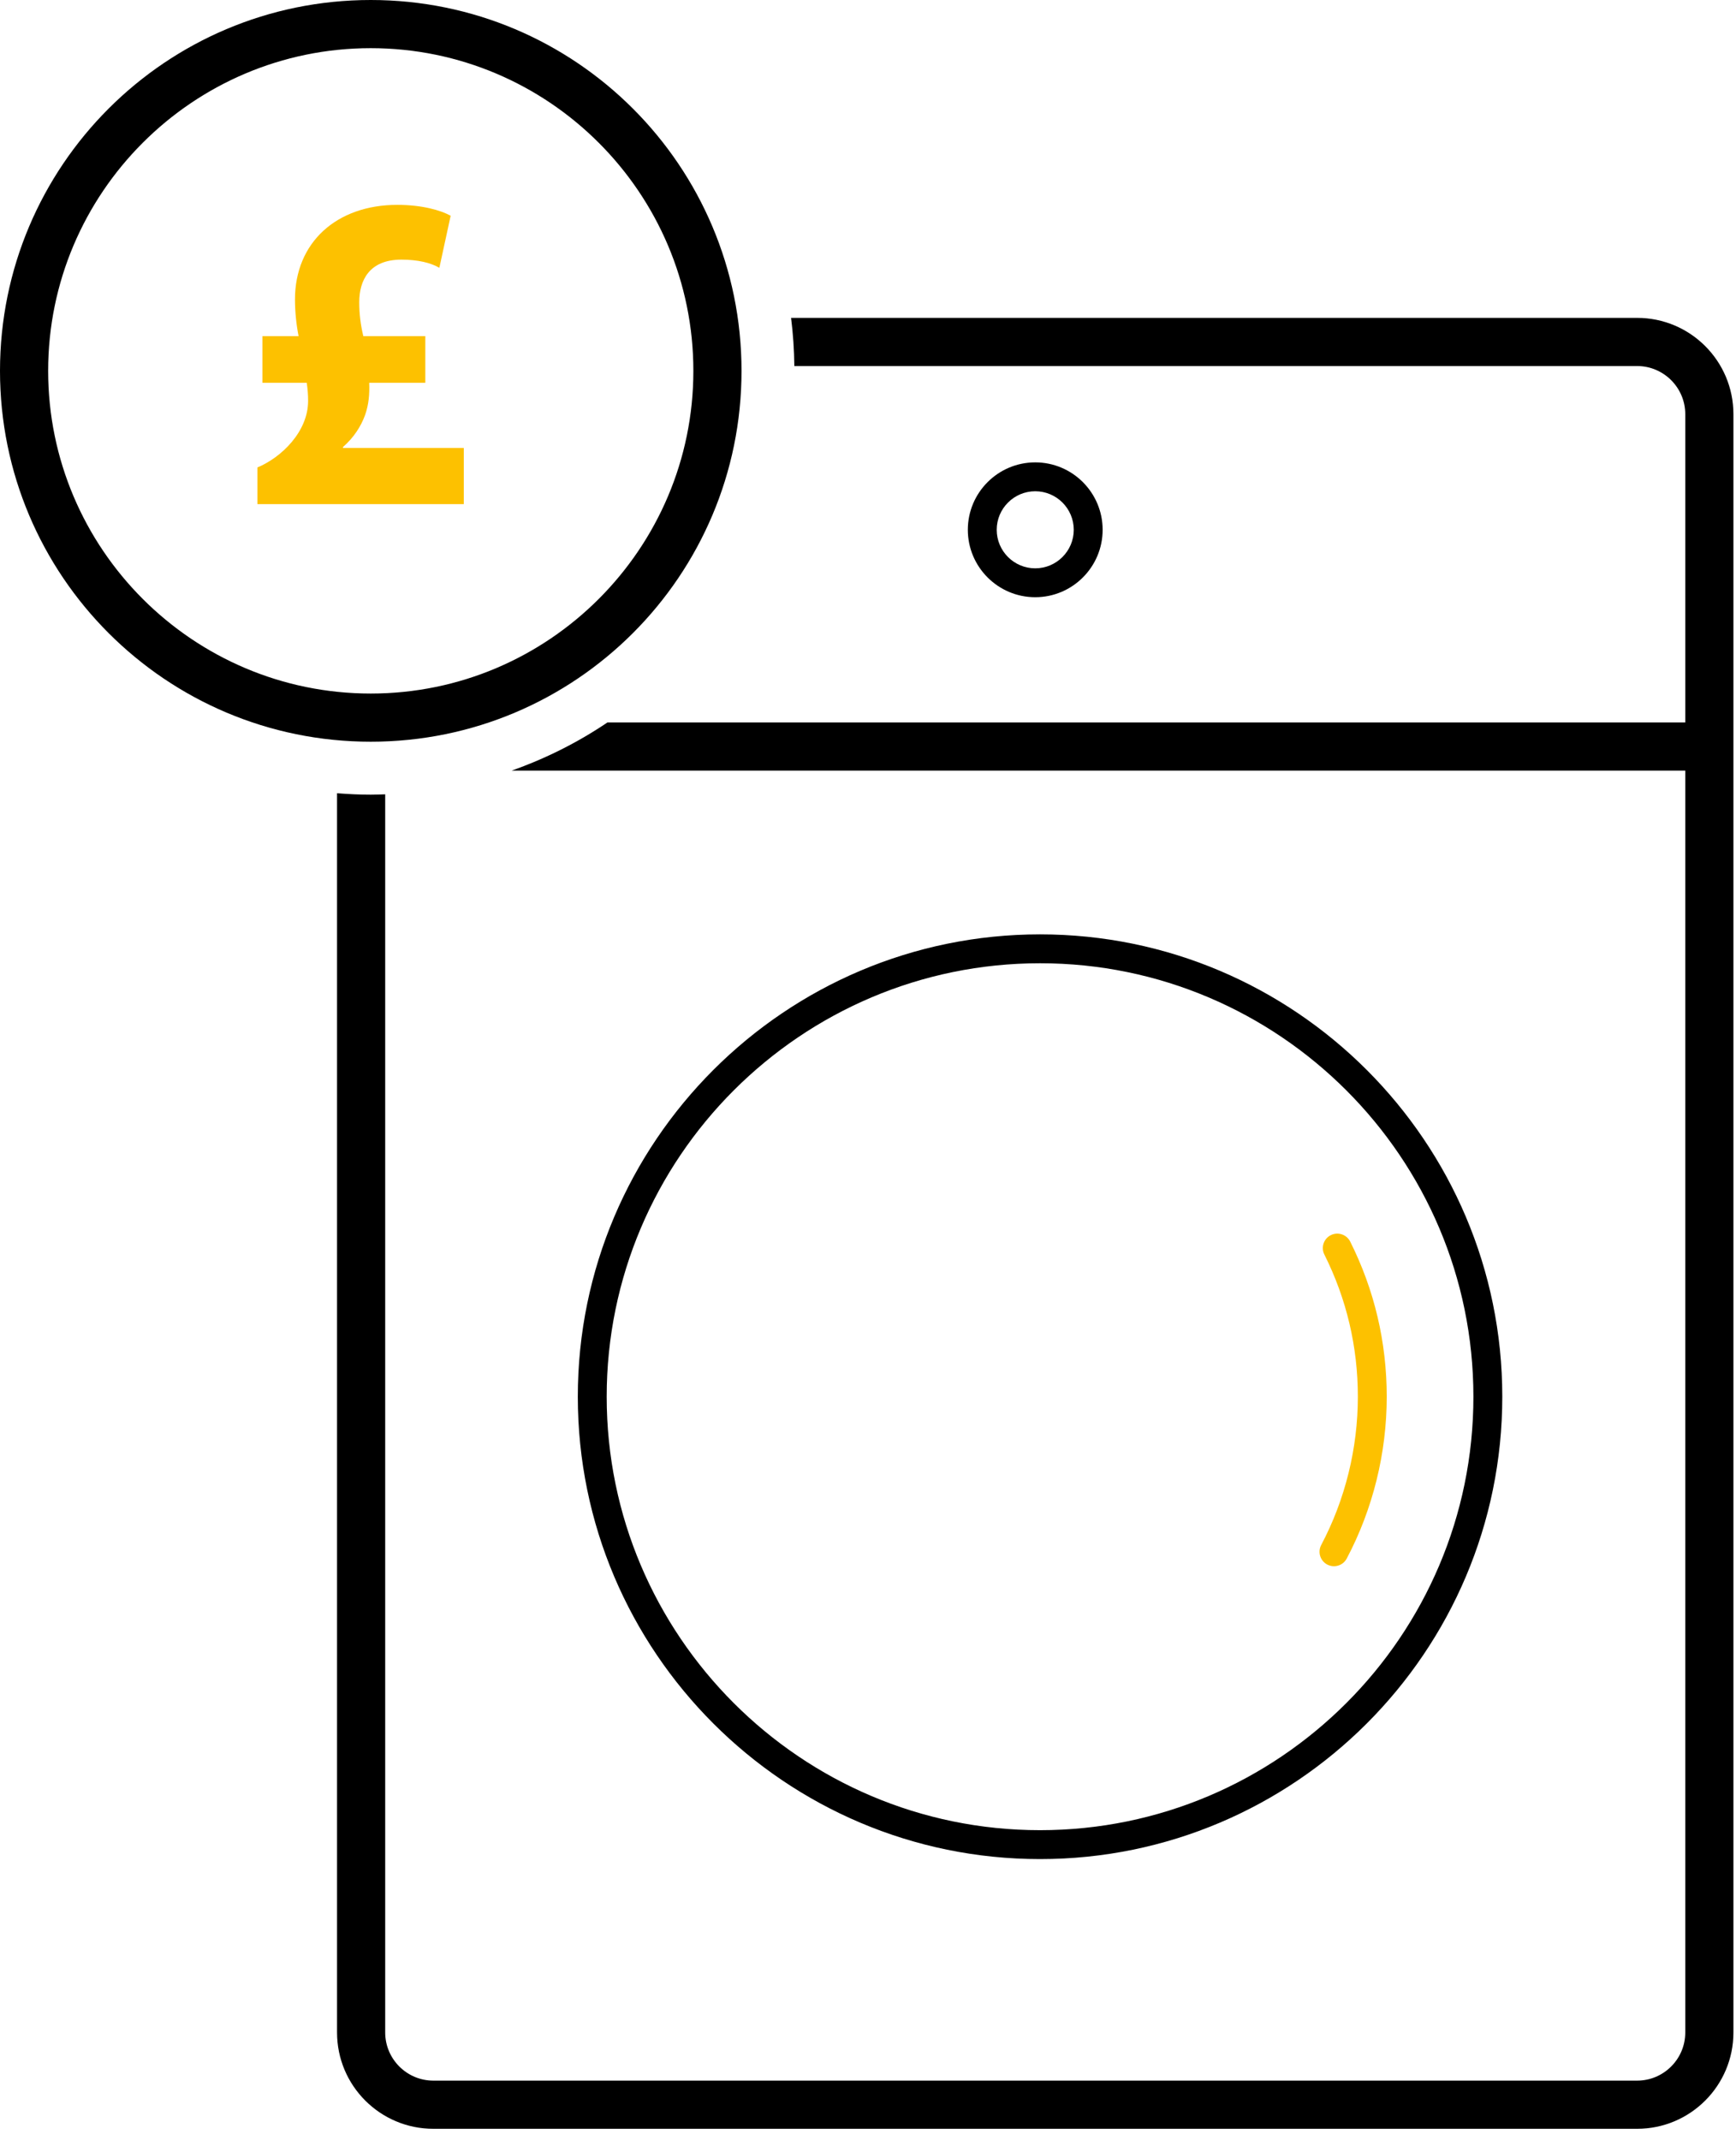
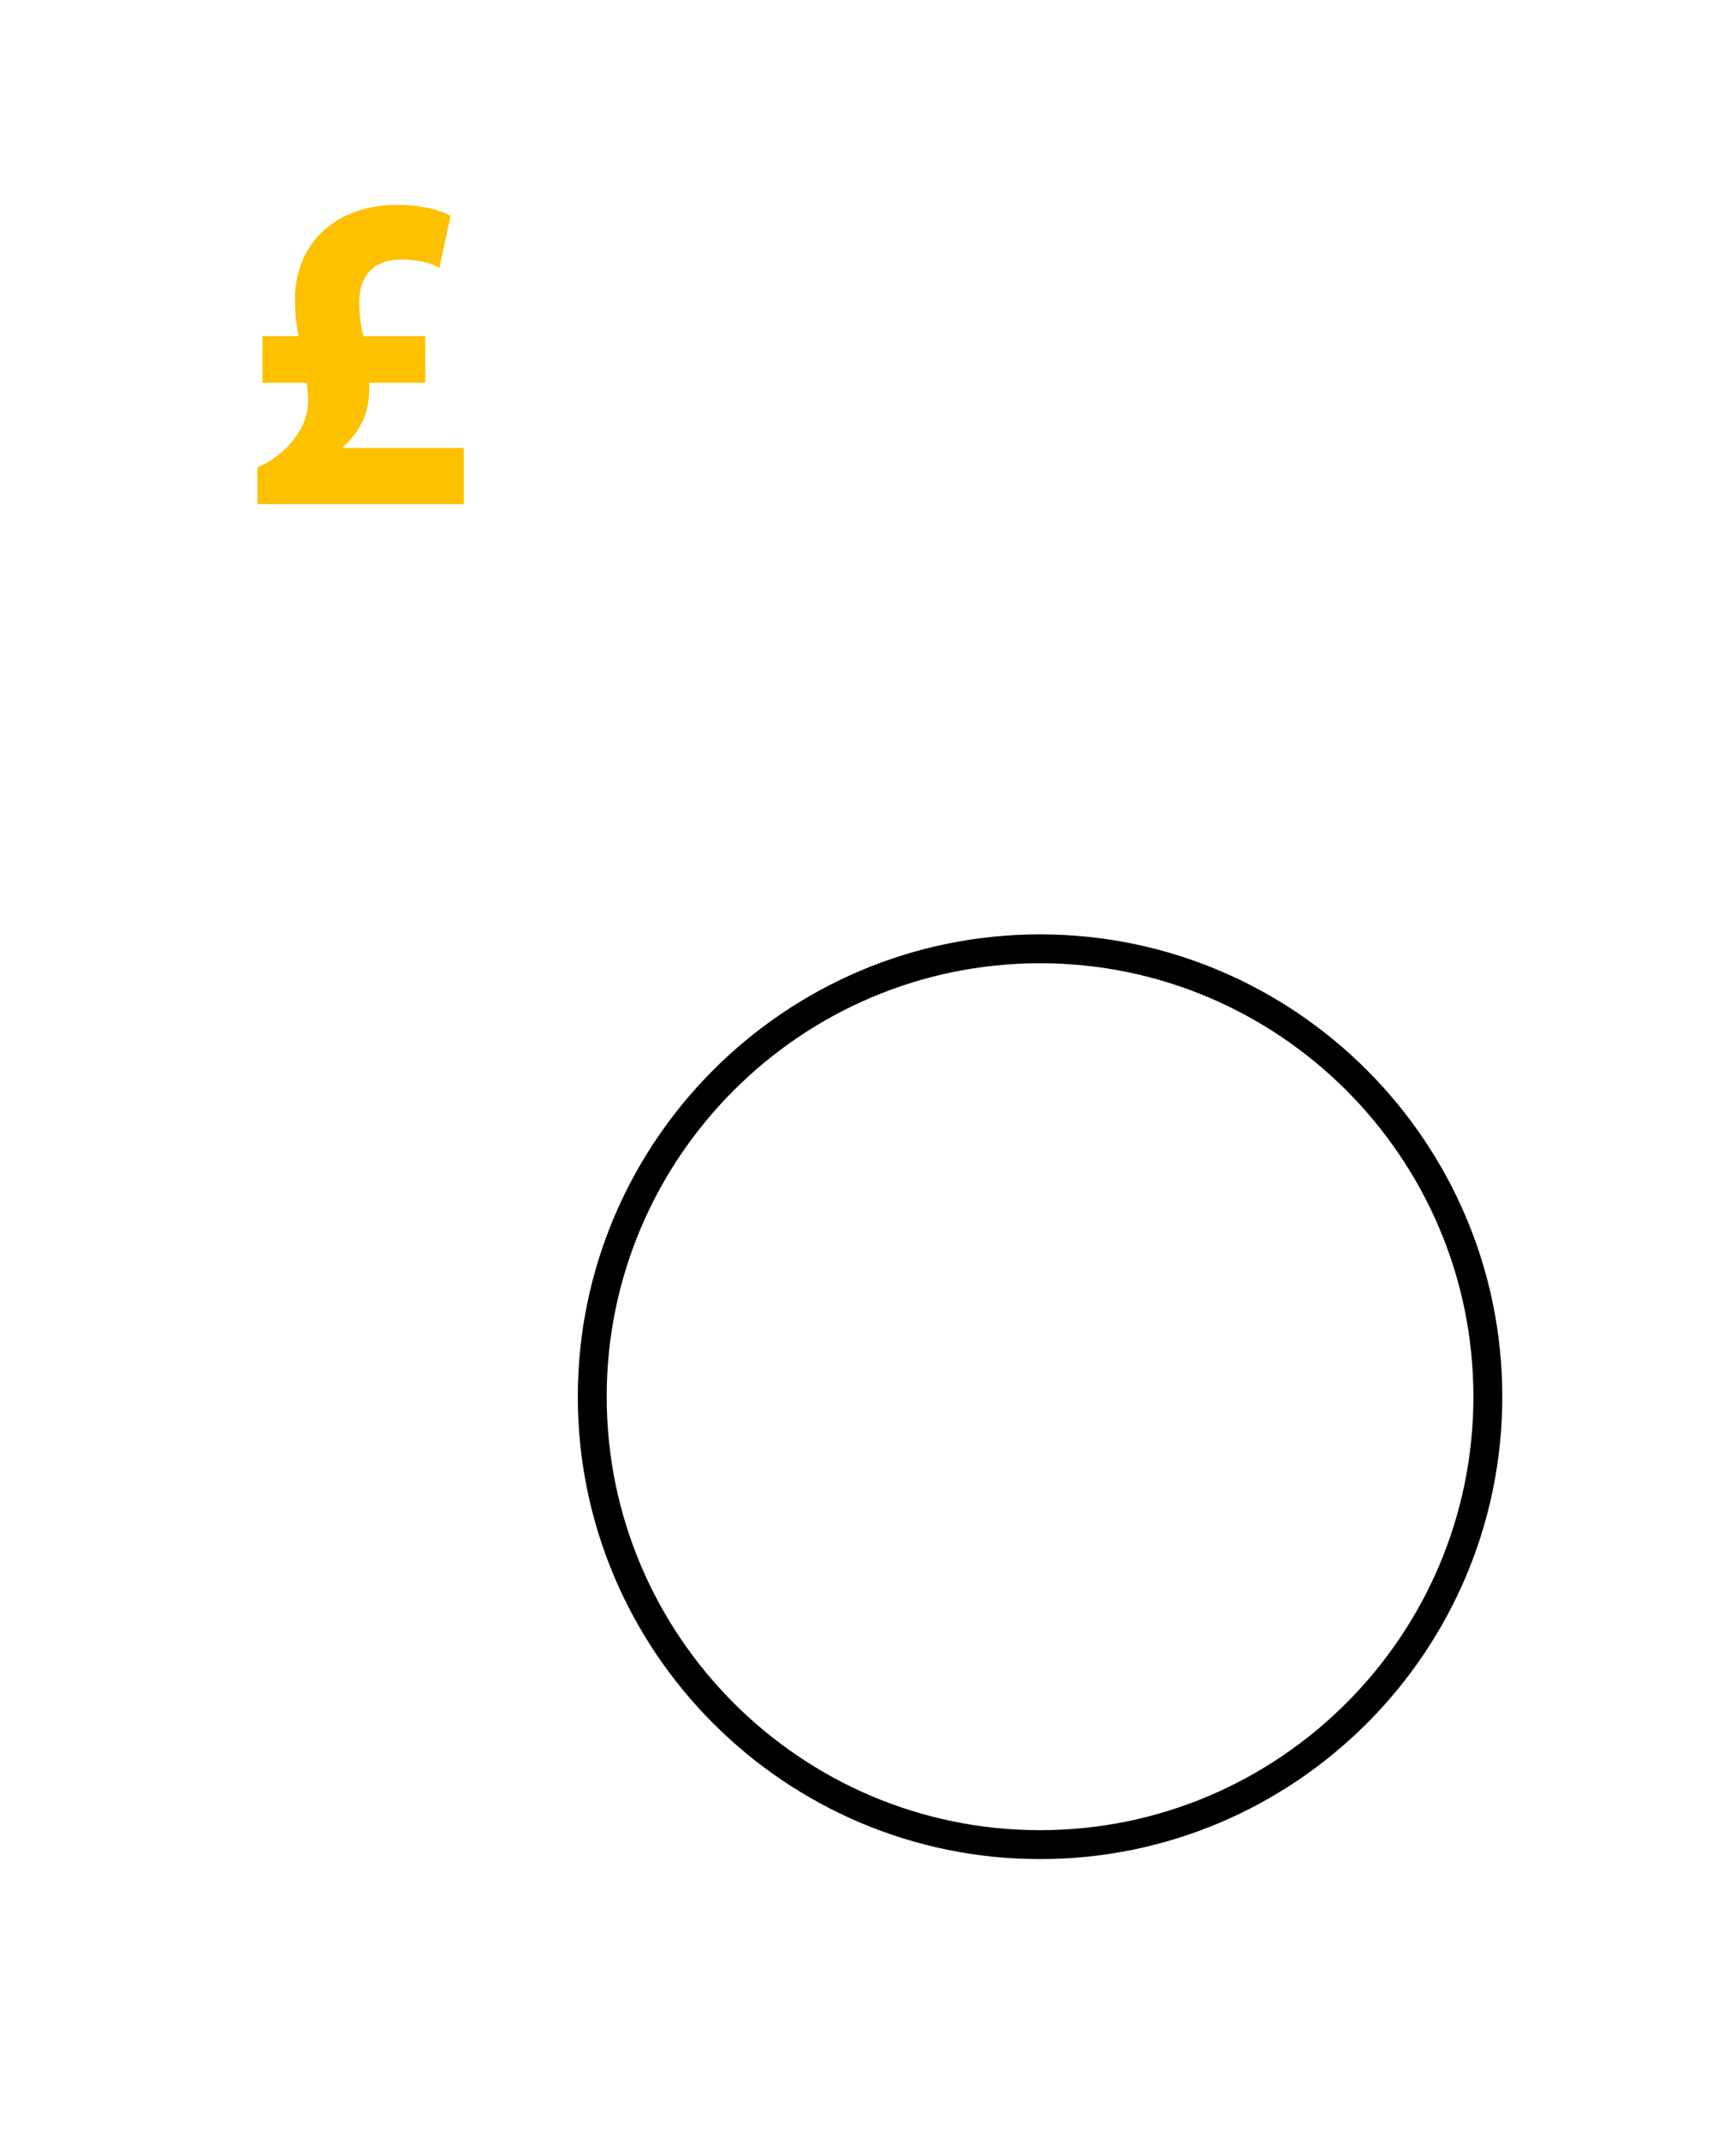
<svg xmlns="http://www.w3.org/2000/svg" width="99px" height="122px" viewBox="0 0 99 122" version="1.1">
  <title>Page 1</title>
  <desc>Created with Sketch.</desc>
  <defs />
  <g id="Homepage" stroke="none" stroke-width="1" fill="none" fill-rule="evenodd">
    <g id="Mobile---Homepage" transform="translate(-128, -551)">
      <g id="Why" transform="translate(16, 473)">
        <g id="Page-1" transform="translate(112, 78)">
-           <path d="M59.037,28.008 C57.826,28.008 56.84,28.993 56.84,30.205 C56.84,31.416 57.826,32.402 59.037,32.402 C60.248,32.402 61.234,31.416 61.234,30.205 C61.234,28.993 60.248,28.008 59.037,28.008 M59.037,34.049 C56.917,34.049 55.193,32.325 55.193,30.205 C55.193,28.085 56.917,26.361 59.037,26.361 C61.157,26.361 62.881,28.085 62.881,30.205 C62.881,32.325 61.157,34.049 59.037,34.049" id="Fill-1" fill="#000000" />
          <path d="M59.312,54.918 C45.685,54.918 34.598,66.004 34.598,79.631 C34.598,93.258 45.685,104.344 59.312,104.344 C72.938,104.344 84.025,93.258 84.025,79.631 C84.025,66.004 72.938,54.918 59.312,54.918 M59.312,105.992 C44.776,105.992 32.951,94.167 32.951,79.631 C32.951,65.096 44.776,53.271 59.312,53.271 C73.847,53.271 85.672,65.096 85.672,79.631 C85.672,94.167 73.847,105.992 59.312,105.992" id="Fill-3" fill="#000000" />
-           <path d="M76.073,89.295 C75.944,89.295 75.812,89.264 75.689,89.2 C75.287,88.987 75.133,88.488 75.345,88.086 C76.712,85.5 77.435,82.577 77.435,79.631 C77.435,76.781 76.792,74.054 75.525,71.525 C75.321,71.118 75.486,70.623 75.892,70.42 C76.299,70.216 76.794,70.381 76.999,70.787 C78.381,73.547 79.082,76.522 79.082,79.631 C79.082,82.844 78.293,86.034 76.802,88.856 C76.655,89.136 76.369,89.295 76.073,89.295" id="Fill-5" fill="#FDC100" />
-           <path d="M93.361,18.123 L45.113,18.123 C45.226,19.024 45.29,19.94 45.3,20.869 L93.361,20.869 C94.875,20.869 96.107,22.101 96.107,23.615 L96.107,41.189 L34.641,41.189 C32.959,42.324 31.124,43.248 29.176,43.935 L96.107,43.935 L96.107,115.877 C96.107,117.391 94.875,118.623 93.361,118.623 L24.713,118.623 C23.199,118.623 21.967,117.391 21.967,115.877 L21.967,45.287 C21.693,45.296 21.42,45.307 21.143,45.307 C20.496,45.307 19.856,45.275 19.221,45.225 L19.221,115.877 C19.221,118.91 21.68,121.369 24.713,121.369 L93.361,121.369 C96.394,121.369 98.853,118.91 98.853,115.877 L98.853,23.615 C98.853,20.582 96.394,18.123 93.361,18.123" id="Fill-7" fill="#000000" />
-           <path d="M21.143,0 C9.466,0 0,9.466 0,21.143 C0,32.821 9.466,42.287 21.143,42.287 C32.821,42.287 42.287,32.821 42.287,21.143 C42.287,9.466 32.821,0 21.143,0 M21.143,2.746 C31.288,2.746 39.541,10.999 39.541,21.143 C39.541,31.288 31.288,39.541 21.143,39.541 C10.999,39.541 2.746,31.288 2.746,21.143 C2.746,10.999 10.999,2.746 21.143,2.746" id="Fill-9" fill="#000000" />
          <path d="M14.68,28.741 L14.68,26.65 C16.048,26.082 17.571,24.611 17.571,22.856 C17.571,22.494 17.545,22.185 17.493,21.824 L14.964,21.824 L14.964,19.165 L17.028,19.165 C16.9,18.52 16.822,17.771 16.822,17.074 C16.822,13.822 19.197,11.68 22.655,11.68 C24.075,11.68 25.133,11.99 25.7,12.3 L25.056,15.268 C24.565,14.984 23.842,14.803 22.887,14.803 C21.055,14.803 20.487,15.991 20.487,17.23 C20.487,17.9 20.564,18.52 20.719,19.165 L24.255,19.165 L24.255,21.824 L21.055,21.824 C21.081,22.469 21.029,23.063 20.822,23.656 C20.59,24.302 20.177,24.946 19.558,25.489 L19.558,25.54 L26.449,25.54 L26.449,28.741 L14.68,28.741 Z" id="Fill-11" fill="#FDC100" />
        </g>
      </g>
    </g>
  </g>
</svg>